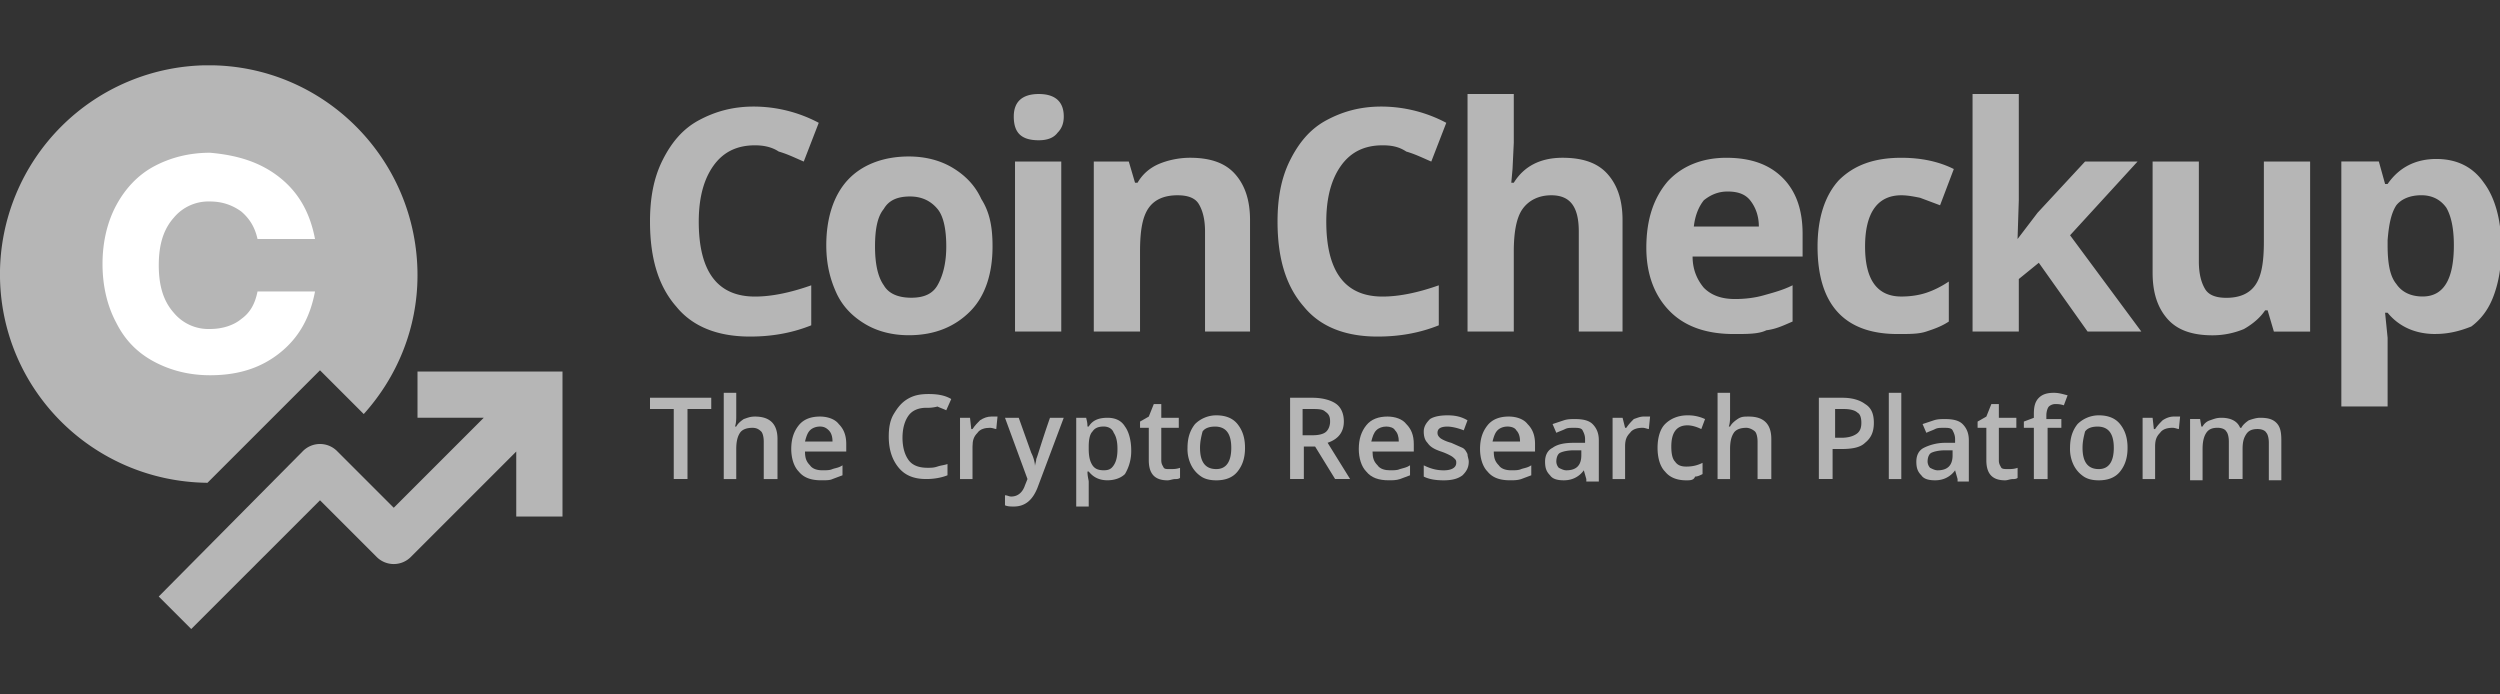
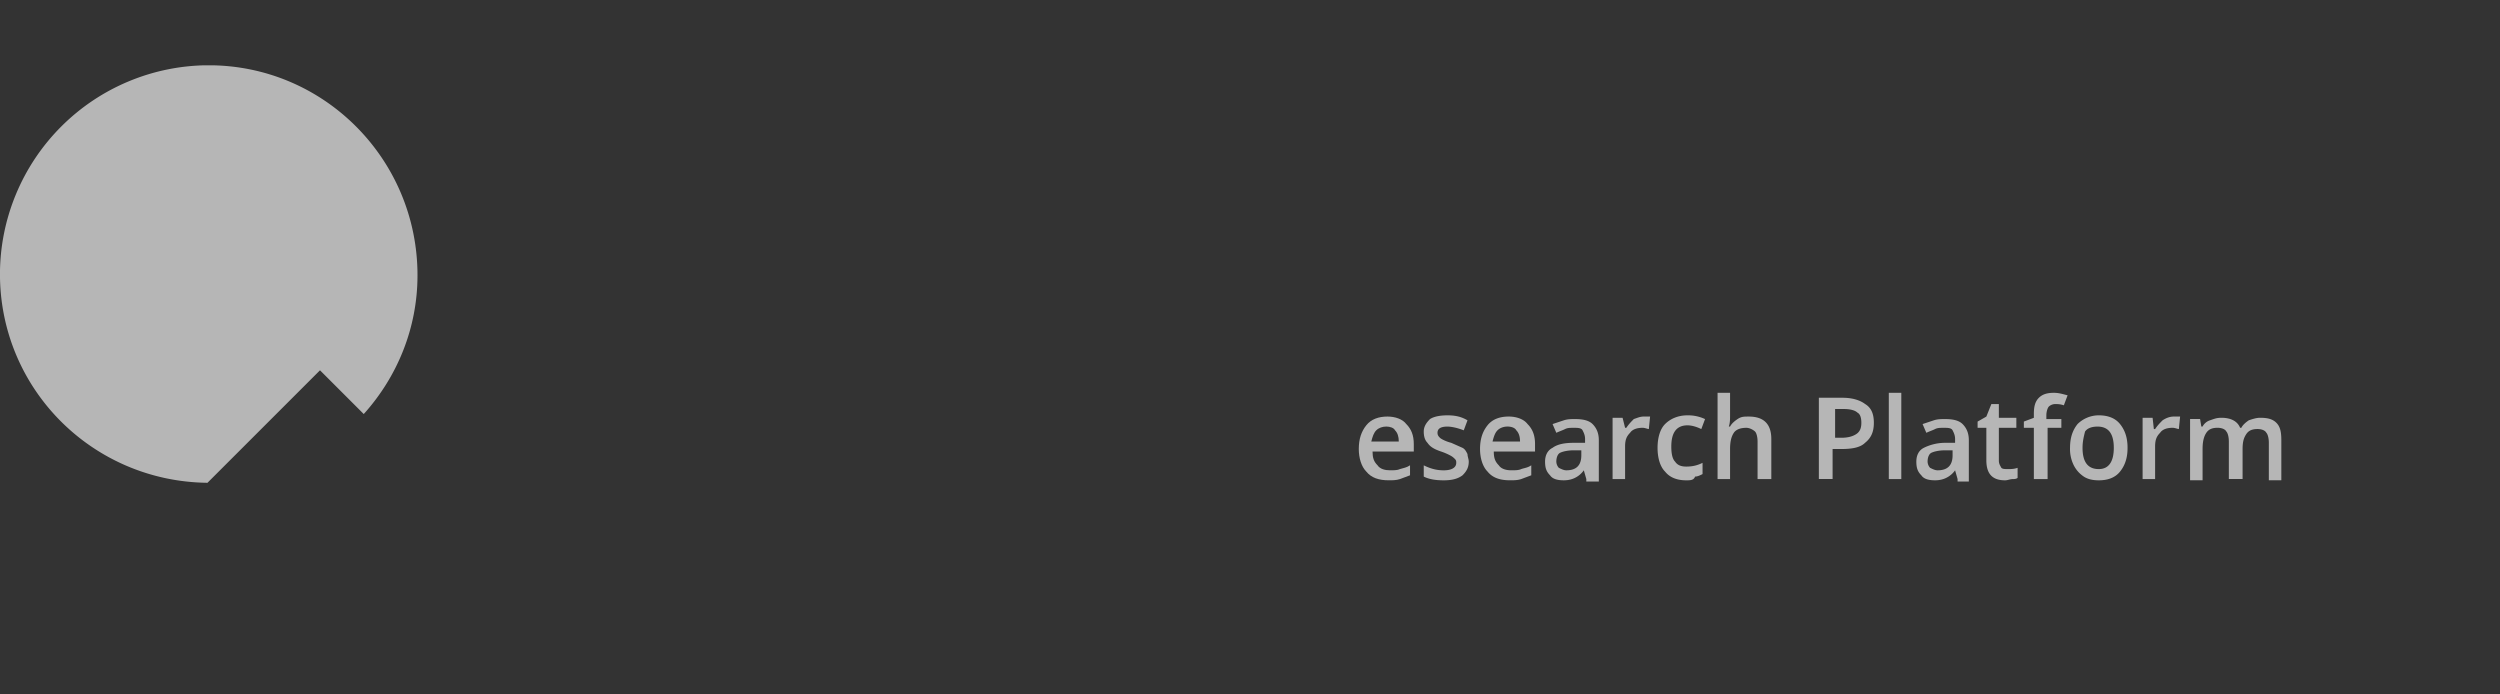
<svg xmlns="http://www.w3.org/2000/svg" width="144" height="40" fill="none">
  <rect width="100%" height="100%" fill="#333333" stroke="none" />
  <g clip-path="url(#A)">
    <g fill="#b6b6b6">
-       <path d="M39.6 27.591h-.792v-4.032H37.44v-.648h3.528v.648H39.6v4.032zm5.184.003h-.792v-2.16c0-.288-.072-.504-.144-.576-.144-.144-.288-.216-.504-.216-.288 0-.576.072-.72.288s-.216.504-.216.936v1.728h-.72v-4.968h.72v1.296c0 .216 0 .432-.072.648h.072c.072-.144.216-.288.432-.432.216-.072.36-.144.648-.144.864 0 1.296.432 1.296 1.296v2.304zm2.52.071c-.576 0-1.008-.144-1.296-.504-.288-.288-.432-.792-.432-1.296 0-.576.144-1.008.432-1.368s.72-.504 1.224-.504c.432 0 .864.144 1.08.432.288.288.432.648.432 1.152v.432h-2.376c0 .36.072.576.288.792.144.216.432.288.72.288.216 0 .432 0 .576-.072.216-.072.36-.072.576-.216v.576l-.576.216c-.144.072-.36.072-.648.072zm-.072-3.096c-.216 0-.432.072-.576.216s-.216.36-.288.648h1.584c0-.288-.072-.504-.216-.648s-.288-.216-.504-.216zm6.12-1.081c-.432 0-.792.144-1.008.432s-.36.72-.36 1.296.144 1.008.36 1.296.576.432 1.08.432c.216 0 .36 0 .576-.072s.36-.072.576-.144v.648c-.36.144-.792.216-1.224.216-.72 0-1.224-.216-1.584-.648s-.576-1.008-.576-1.8c0-.504.072-.936.288-1.296s.432-.648.792-.864.72-.288 1.224-.288.936.072 1.296.288l-.288.648c-.144-.072-.36-.144-.504-.216a2.22 2.22 0 0 1-.648.072z" />
      <use href="#B" />
-       <path d="M57.887 24.064h.792l.72 2.016c.144.288.216.576.216.792 0-.144.072-.288.072-.432.072-.144.288-.936.792-2.376h.792l-1.512 4.032c-.288.72-.72 1.08-1.368 1.08-.144 0-.36 0-.504-.072v-.576c.144 0 .216.072.36.072.36 0 .648-.216.792-.648l.144-.36-1.296-3.528zm5.903 3.6c-.432 0-.792-.144-1.08-.504h-.072c0 .288.072.504.072.576v1.44h-.72v-5.112h.576c0 .072.072.216.072.504h.072c.216-.36.576-.504 1.08-.504.432 0 .792.144 1.008.504.216.288.36.792.36 1.368a2.56 2.56 0 0 1-.36 1.368c-.216.216-.576.36-1.008.36zm-.216-3.096c-.288 0-.504.072-.648.288-.144.144-.216.432-.216.864v.144c0 .432.072.72.216.936s.36.288.648.288.432-.072.576-.288.216-.504.216-.936-.072-.72-.216-.936c-.072-.216-.288-.36-.576-.36zm3.82 2.451c.216 0 .36 0 .576-.072v.576c-.072.072-.216.072-.288.072-.144 0-.288.072-.432.072-.72 0-1.08-.36-1.08-1.152v-1.872h-.504v-.36l.504-.288.288-.72h.432v.792h1.008v.576H66.89v1.872c0 .216.072.288.144.432.072.072.144.072.36.072zm4.319-1.224c0 .576-.144 1.008-.432 1.368s-.72.504-1.224.504c-.36 0-.648-.072-.864-.216a1.7 1.7 0 0 1-.576-.648 2.09 2.09 0 0 1-.216-1.008c0-.576.144-1.008.432-1.368.288-.288.72-.504 1.224-.504s.936.144 1.224.504.432.792.432 1.368zm-2.592 0c0 .792.288 1.224.936 1.224.576 0 .864-.432.864-1.224s-.288-1.224-.936-1.224c-.288 0-.576.072-.72.288-.072.288-.144.576-.144.936zm5.98-.076v1.872h-.792v-4.68h1.296c.576 0 1.08.144 1.368.36s.432.576.432 1.008c0 .576-.288 1.008-.936 1.224l1.296 2.088h-.864l-1.152-1.872h-.648zm0-.648h.504c.36 0 .648-.072.792-.216s.216-.36.216-.576c0-.288-.072-.432-.288-.576-.144-.144-.432-.144-.792-.144h-.504v1.512h.072z" />
      <use href="#C" />
      <path d="M84.6 26.587c0 .36-.144.576-.36.792-.288.216-.648.288-1.08.288-.504 0-.864-.072-1.152-.216v-.648c.432.216.792.288 1.152.288.432 0 .72-.144.72-.432 0-.072 0-.144-.072-.216s-.144-.144-.288-.216a3.51 3.51 0 0 0-.504-.216c-.432-.144-.648-.288-.792-.504-.144-.144-.216-.36-.216-.648s.144-.504.36-.72c.216-.144.576-.216 1.008-.216s.792.072 1.152.288l-.216.576c-.36-.144-.72-.216-.936-.216-.432 0-.576.144-.576.36 0 .144.072.216.144.288s.36.216.648.288l.648.288c.144.072.216.216.288.36 0 .144.072.288.072.432zm2.378 1.078c-.576 0-1.008-.144-1.296-.504-.288-.288-.432-.792-.432-1.296 0-.576.144-1.008.432-1.368s.72-.504 1.224-.504c.432 0 .864.144 1.08.432.288.288.432.648.432 1.152v.432h-2.376c0 .36.072.576.288.792.144.216.432.288.72.288.216 0 .432 0 .576-.072.216-.072.36-.072.576-.216v.576l-.576.216c-.216.072-.432.072-.648.072zm-.144-3.096c-.216 0-.432.072-.576.216s-.216.36-.288.648h1.584c0-.288-.072-.504-.216-.648-.072-.144-.288-.216-.504-.216zm4.538 3.025l-.144-.504a1.35 1.35 0 0 1-.504.432c-.144.072-.36.144-.648.144-.36 0-.648-.072-.792-.288-.216-.216-.288-.432-.288-.792s.144-.648.432-.792c.288-.216.72-.288 1.224-.288h.648v-.216c0-.216-.072-.36-.144-.504s-.288-.144-.504-.144-.36 0-.504.072-.36.144-.504.216l-.216-.504.648-.216c.216-.072.432-.072.648-.072.432 0 .792.072 1.008.288s.36.504.36.936v2.376h-.72v-.144zm-1.152-.504c.288 0 .504-.072.648-.216s.216-.36.216-.648v-.288h-.432c-.36 0-.648.072-.792.144s-.216.288-.216.504a.55.55 0 0 0 .144.36c.144.072.288.144.432.144zm4.465-3.097h.36l-.072.72c-.072 0-.216-.072-.36-.072-.288 0-.576.072-.72.288-.216.216-.288.432-.288.792v1.872h-.72v-3.528h.576l.144.576h.072c.144-.216.288-.36.432-.504.216-.072.36-.144.576-.144zm2.446 3.674c-.504 0-.936-.144-1.224-.504-.288-.288-.432-.792-.432-1.368s.144-1.08.432-1.368.72-.504 1.296-.504a2.3 2.3 0 0 1 1.008.216l-.216.576c-.288-.144-.576-.216-.792-.216-.648 0-.936.432-.936 1.224 0 .432.072.72.216.864.144.216.36.288.648.288.36 0 .648-.072.936-.216v.648c-.144.072-.288.144-.432.144-.072.216-.288.216-.504.216zm4.897-.073h-.792v-2.16c0-.288-.072-.504-.144-.576s-.288-.216-.504-.216c-.288 0-.576.072-.72.288s-.216.504-.216.936v1.728h-.72v-4.968h.72v1.296c0 .216 0 .432-.072.648h.072c.072-.144.216-.288.432-.432s.36-.144.648-.144c.864 0 1.296.432 1.296 1.296v2.304zm5.906-3.243c0 .504-.144.864-.504 1.152-.288.288-.792.36-1.368.36h-.504v1.728h-.792v-4.68h1.368c.576 0 1.008.144 1.296.36.36.216.504.576.504 1.08zm-2.304.864h.432c.36 0 .648-.072.864-.216s.288-.36.288-.648-.072-.504-.216-.576c-.144-.144-.432-.216-.792-.216h-.504v1.656h-.072zm3.885 2.379h-.72v-4.968h.72v4.968zm3.242 0l-.144-.504a1.35 1.35 0 0 1-.504.432c-.144.072-.36.144-.648.144-.36 0-.648-.072-.792-.288-.216-.216-.288-.432-.288-.792s.144-.648.432-.792.72-.288 1.224-.288h.576v-.216c0-.216-.072-.36-.144-.504s-.288-.144-.504-.144-.36 0-.504.072-.36.144-.504.216l-.216-.504.648-.216c.216-.072.432-.072.648-.072.432 0 .792.072 1.008.288s.36.504.36.936v2.376h-.648v-.144zm-1.152-.504c.288 0 .504-.072.648-.216s.216-.36.216-.648v-.288h-.432c-.36 0-.648.072-.792.144s-.216.288-.216.504a.55.55 0 0 0 .144.36c.144.072.288.144.432.144zm4.033-.071c.216 0 .36 0 .576-.072v.576c-.072.072-.216.072-.288.072-.144 0-.288.072-.432.072-.72 0-1.08-.36-1.08-1.152v-1.872h-.504v-.36l.504-.288.288-.72h.432v.792h1.008v.576h-1.008v1.872c0 .216.072.288.144.432.072.072.216.072.36.072zm3.168-2.377h-.864v2.952h-.792v-2.952h-.576v-.36l.576-.216v-.216c0-.432.072-.72.288-.936s.504-.288.864-.288c.288 0 .504.072.792.144l-.216.576c-.216-.072-.36-.072-.504-.072a.55.55 0 0 0-.36.144c-.072.072-.144.288-.144.504v.216h.864v.504h.072zm3.741 1.153c0 .576-.144 1.008-.432 1.368s-.72.504-1.225.504c-.36 0-.648-.072-.864-.216a1.7 1.7 0 0 1-.576-.648 2.09 2.09 0 0 1-.216-1.008c0-.576.144-1.008.432-1.368.288-.288.72-.504 1.224-.504s.937.144 1.225.504.432.792.432 1.368zm-2.593 0c0 .792.288 1.224.936 1.224.577 0 .865-.432.865-1.224s-.288-1.224-.937-1.224c-.288 0-.576.072-.72.288-.072.288-.144.576-.144.936zm5.26-1.802h.36l-.072.72c-.072 0-.216-.072-.36-.072-.288 0-.576.072-.72.288-.216.216-.288.432-.288.792v1.872h-.72v-3.528h.576l.072.648h.072c.144-.216.288-.36.432-.504.216-.144.432-.216.648-.216zm3.959 3.599h-.792v-2.16c0-.288-.072-.504-.144-.576-.072-.144-.288-.216-.504-.216-.288 0-.504.072-.648.288s-.217.504-.217.936v1.8h-.72v-3.528h.576l.072.432h.072a.74.74 0 0 1 .433-.36c.216-.072.36-.144.648-.144.576 0 .936.216 1.08.576h.072c.072-.144.216-.288.432-.432.216-.072.432-.144.648-.144.432 0 .72.072.936.288s.288.504.288 1.008v2.304h-.72v-2.16c0-.288-.072-.504-.144-.576-.072-.144-.288-.216-.504-.216-.288 0-.504.072-.648.288s-.216.432-.216.864v1.728zM12.023 3.759A12.05 12.05 0 0 0-.002 15.784c0 6.624 5.328 11.953 11.953 12.025l6.481-6.48 1.872 1.872.648.648c1.944-2.16 3.096-4.968 3.096-7.992 0-6.696-5.4-12.097-12.025-12.097z" />
    </g>
-     <path d="M16.129 10.238c1.08.864 1.728 2.016 2.016 3.528h-3.312c-.144-.648-.432-1.152-.936-1.584-.504-.36-1.08-.576-1.8-.576a2.59 2.59 0 0 0-2.088.936c-.576.648-.864 1.512-.864 2.736s.288 2.088.864 2.736a2.59 2.59 0 0 0 2.088.936c.72 0 1.368-.216 1.8-.576.504-.36.792-.864.936-1.584h3.312c-.288 1.512-.936 2.664-2.016 3.528s-2.376 1.296-4.032 1.296c-1.224 0-2.304-.288-3.24-.792s-1.656-1.224-2.16-2.232c-.504-.936-.792-2.088-.792-3.384s.288-2.448.792-3.384 1.224-1.728 2.16-2.232 2.016-.792 3.24-.792c1.656.144 2.952.576 4.032 1.44z" fill="#fff" />
    <g fill="#b6b6b6">
-       <path d="M29.736 21.399h-5.688v2.664h3.816l-5.184 5.184-3.24-3.24a1.39 1.39 0 0 0-2.016 0L9.143 34.36l1.872 1.872 7.417-7.416 3.24 3.24a1.39 1.39 0 0 0 2.016 0l6.048-6.048v3.744H32.4v-5.688V21.4h-2.664zM43.488 8.37c-1.008 0-1.8.36-2.376 1.152s-.864 1.872-.864 3.24c0 2.88 1.08 4.32 3.24 4.32.936 0 2.016-.216 3.24-.648v2.304c-1.08.432-2.232.648-3.528.648-1.872 0-3.312-.576-4.248-1.728-1.008-1.152-1.512-2.736-1.512-4.896 0-1.368.216-2.52.72-3.528s1.152-1.8 2.088-2.304 1.944-.792 3.168-.792a8.01 8.01 0 0 1 3.744.936l-.864 2.232c-.504-.216-.936-.432-1.44-.576-.432-.288-.936-.36-1.368-.36zm13.682 5.827c0 1.584-.432 2.88-1.296 3.744s-2.016 1.368-3.528 1.368c-.936 0-1.8-.216-2.52-.648s-1.296-1.008-1.656-1.8-.576-1.656-.576-2.736c0-1.584.432-2.88 1.224-3.744s2.016-1.368 3.528-1.368c.936 0 1.8.216 2.52.648s1.296 1.008 1.656 1.8c.504.792.648 1.656.648 2.736zm-6.769 0c0 .936.144 1.728.504 2.232.288.504.864.72 1.584.72s1.224-.216 1.512-.72.504-1.224.504-2.232c0-.936-.144-1.728-.504-2.16s-.864-.72-1.584-.72-1.224.216-1.512.72c-.36.432-.504 1.152-.504 2.16zm7.992-7.486c0-.864.504-1.296 1.44-1.296s1.44.432 1.44 1.296c0 .432-.144.72-.36.936-.216.288-.576.432-1.08.432-1.008 0-1.44-.432-1.44-1.368zm2.736 12.385h-2.664V9.303h2.664v9.793zm10.946 0H69.41v-5.76c0-.72-.144-1.224-.36-1.584s-.648-.504-1.224-.504c-.72 0-1.296.216-1.656.72s-.504 1.296-.504 2.52v4.608h-2.664V9.303h2.016l.36 1.224h.144c.288-.504.72-.864 1.224-1.08s1.152-.36 1.8-.36c1.152 0 2.016.288 2.592.936s.864 1.512.864 2.664v6.408h.072zM79.634 8.37c-1.008 0-1.8.36-2.376 1.152s-.864 1.872-.864 3.24c0 2.88 1.08 4.32 3.24 4.32.936 0 2.016-.216 3.24-.648v2.304c-1.08.432-2.232.648-3.528.648-1.872 0-3.312-.576-4.248-1.728-1.008-1.152-1.512-2.736-1.512-4.896 0-1.368.216-2.52.72-3.528s1.152-1.8 2.088-2.304 1.944-.792 3.168-.792a8.01 8.01 0 0 1 3.744.936l-.864 2.232c-.504-.216-.936-.432-1.44-.576-.432-.288-.864-.36-1.368-.36zm13.968 10.726h-2.664v-5.76c0-1.44-.504-2.088-1.584-2.088-.72 0-1.296.288-1.656.792s-.504 1.368-.504 2.448v4.608H84.53V5.415h2.664v2.808l-.072 1.512-.072.792h.144c.576-.936 1.512-1.44 2.808-1.44 1.152 0 2.016.288 2.592.936s.864 1.512.864 2.664v6.408h.144zm6.267.144c-1.584 0-2.808-.432-3.672-1.296s-1.368-2.088-1.368-3.672c0-1.656.432-2.88 1.224-3.816.792-.864 1.944-1.368 3.384-1.368 1.369 0 2.449.36 3.241 1.152s1.152 1.872 1.152 3.24v1.296h-6.337c0 .792.288 1.368.648 1.8.432.432 1.008.648 1.8.648.576 0 1.153-.072 1.656-.216s1.08-.288 1.656-.576v2.088c-.504.216-.936.432-1.512.504-.432.216-1.08.216-1.873.216zm-.36-8.209c-.576 0-1.008.216-1.368.504-.288.36-.504.864-.576 1.512h3.745c0-.648-.216-1.152-.504-1.512s-.721-.504-1.297-.504zm9.791 8.209c-3.024 0-4.609-1.656-4.609-5.04 0-1.656.432-2.952 1.224-3.816.865-.864 2.017-1.296 3.601-1.296 1.152 0 2.16.216 3.024.648l-.792 2.088-1.152-.432c-.36-.072-.72-.144-1.08-.144-1.368 0-2.088 1.008-2.088 2.952s.72 2.88 2.088 2.88c.504 0 1.008-.072 1.44-.216s.864-.36 1.296-.648v2.304c-.432.288-.864.432-1.296.576s-.936.144-1.656.144zm6.911-5.472l1.152-1.512 2.737-2.952h3.024l-3.888 4.248 4.104 5.544h-3.096l-2.809-3.96-1.152.936v3.024h-2.664V5.415h2.664v6.12l-.072 2.232zm14.764 5.33l-.36-1.224h-.144c-.288.432-.72.792-1.224 1.08a4.72 4.72 0 0 1-1.801.36c-1.152 0-2.016-.288-2.592-.936s-.864-1.512-.864-2.664V9.306h2.664v5.76c0 .72.144 1.224.36 1.584s.648.504 1.225.504c.72 0 1.296-.216 1.656-.72s.504-1.296.504-2.52V9.306h2.664v9.793h-2.088zm9.287.14c-1.152 0-2.088-.432-2.736-1.224h-.145l.145 1.44v3.96h-2.665V9.301h2.16l.36 1.296h.145c.648-.936 1.584-1.44 2.808-1.44 1.152 0 2.088.432 2.736 1.368.648.864 1.008 2.16 1.008 3.744 0 1.08-.144 1.944-.432 2.736s-.72 1.368-1.296 1.8c-.72.288-1.368.432-2.088.432zm-.792-7.992c-.648 0-1.152.216-1.44.576-.288.432-.432 1.08-.504 2.016v.288c0 1.08.144 1.8.504 2.232.288.432.792.72 1.512.72 1.224 0 1.8-1.008 1.8-2.952 0-.936-.144-1.656-.432-2.16-.36-.504-.864-.72-1.44-.72z" />
-     </g>
+       </g>
  </g>
  <defs>
    <clipPath id="A">
      <path fill="#fff" transform="translate(0 3.763)" d="M0 0h144.01v32.474H0z" />
    </clipPath>
-     <path id="B" d="M57.097 23.993h.36l-.072.72c-.072 0-.216-.072-.36-.072-.288 0-.576.072-.72.288-.216.216-.288.432-.288.792v1.872h-.72v-3.528h.576l.072.648h.072c.144-.216.288-.36.432-.504.216-.144.432-.216.648-.216z" />
    <path id="C" d="M79.994 27.665c-.576 0-1.008-.144-1.296-.504-.288-.288-.432-.792-.432-1.296 0-.576.144-1.008.432-1.368s.72-.504 1.224-.504c.432 0 .864.144 1.08.432.288.288.432.648.432 1.152v.432h-2.376c0 .36.072.576.288.792.144.216.432.288.72.288.216 0 .432 0 .576-.072.216-.072.36-.072.576-.216v.576l-.576.216c-.216.072-.432.072-.648.072zm-.144-3.096c-.216 0-.432.072-.576.216s-.216.36-.288.648h1.584c0-.288-.072-.504-.216-.648-.072-.144-.288-.216-.504-.216z" />
  </defs>
</svg>